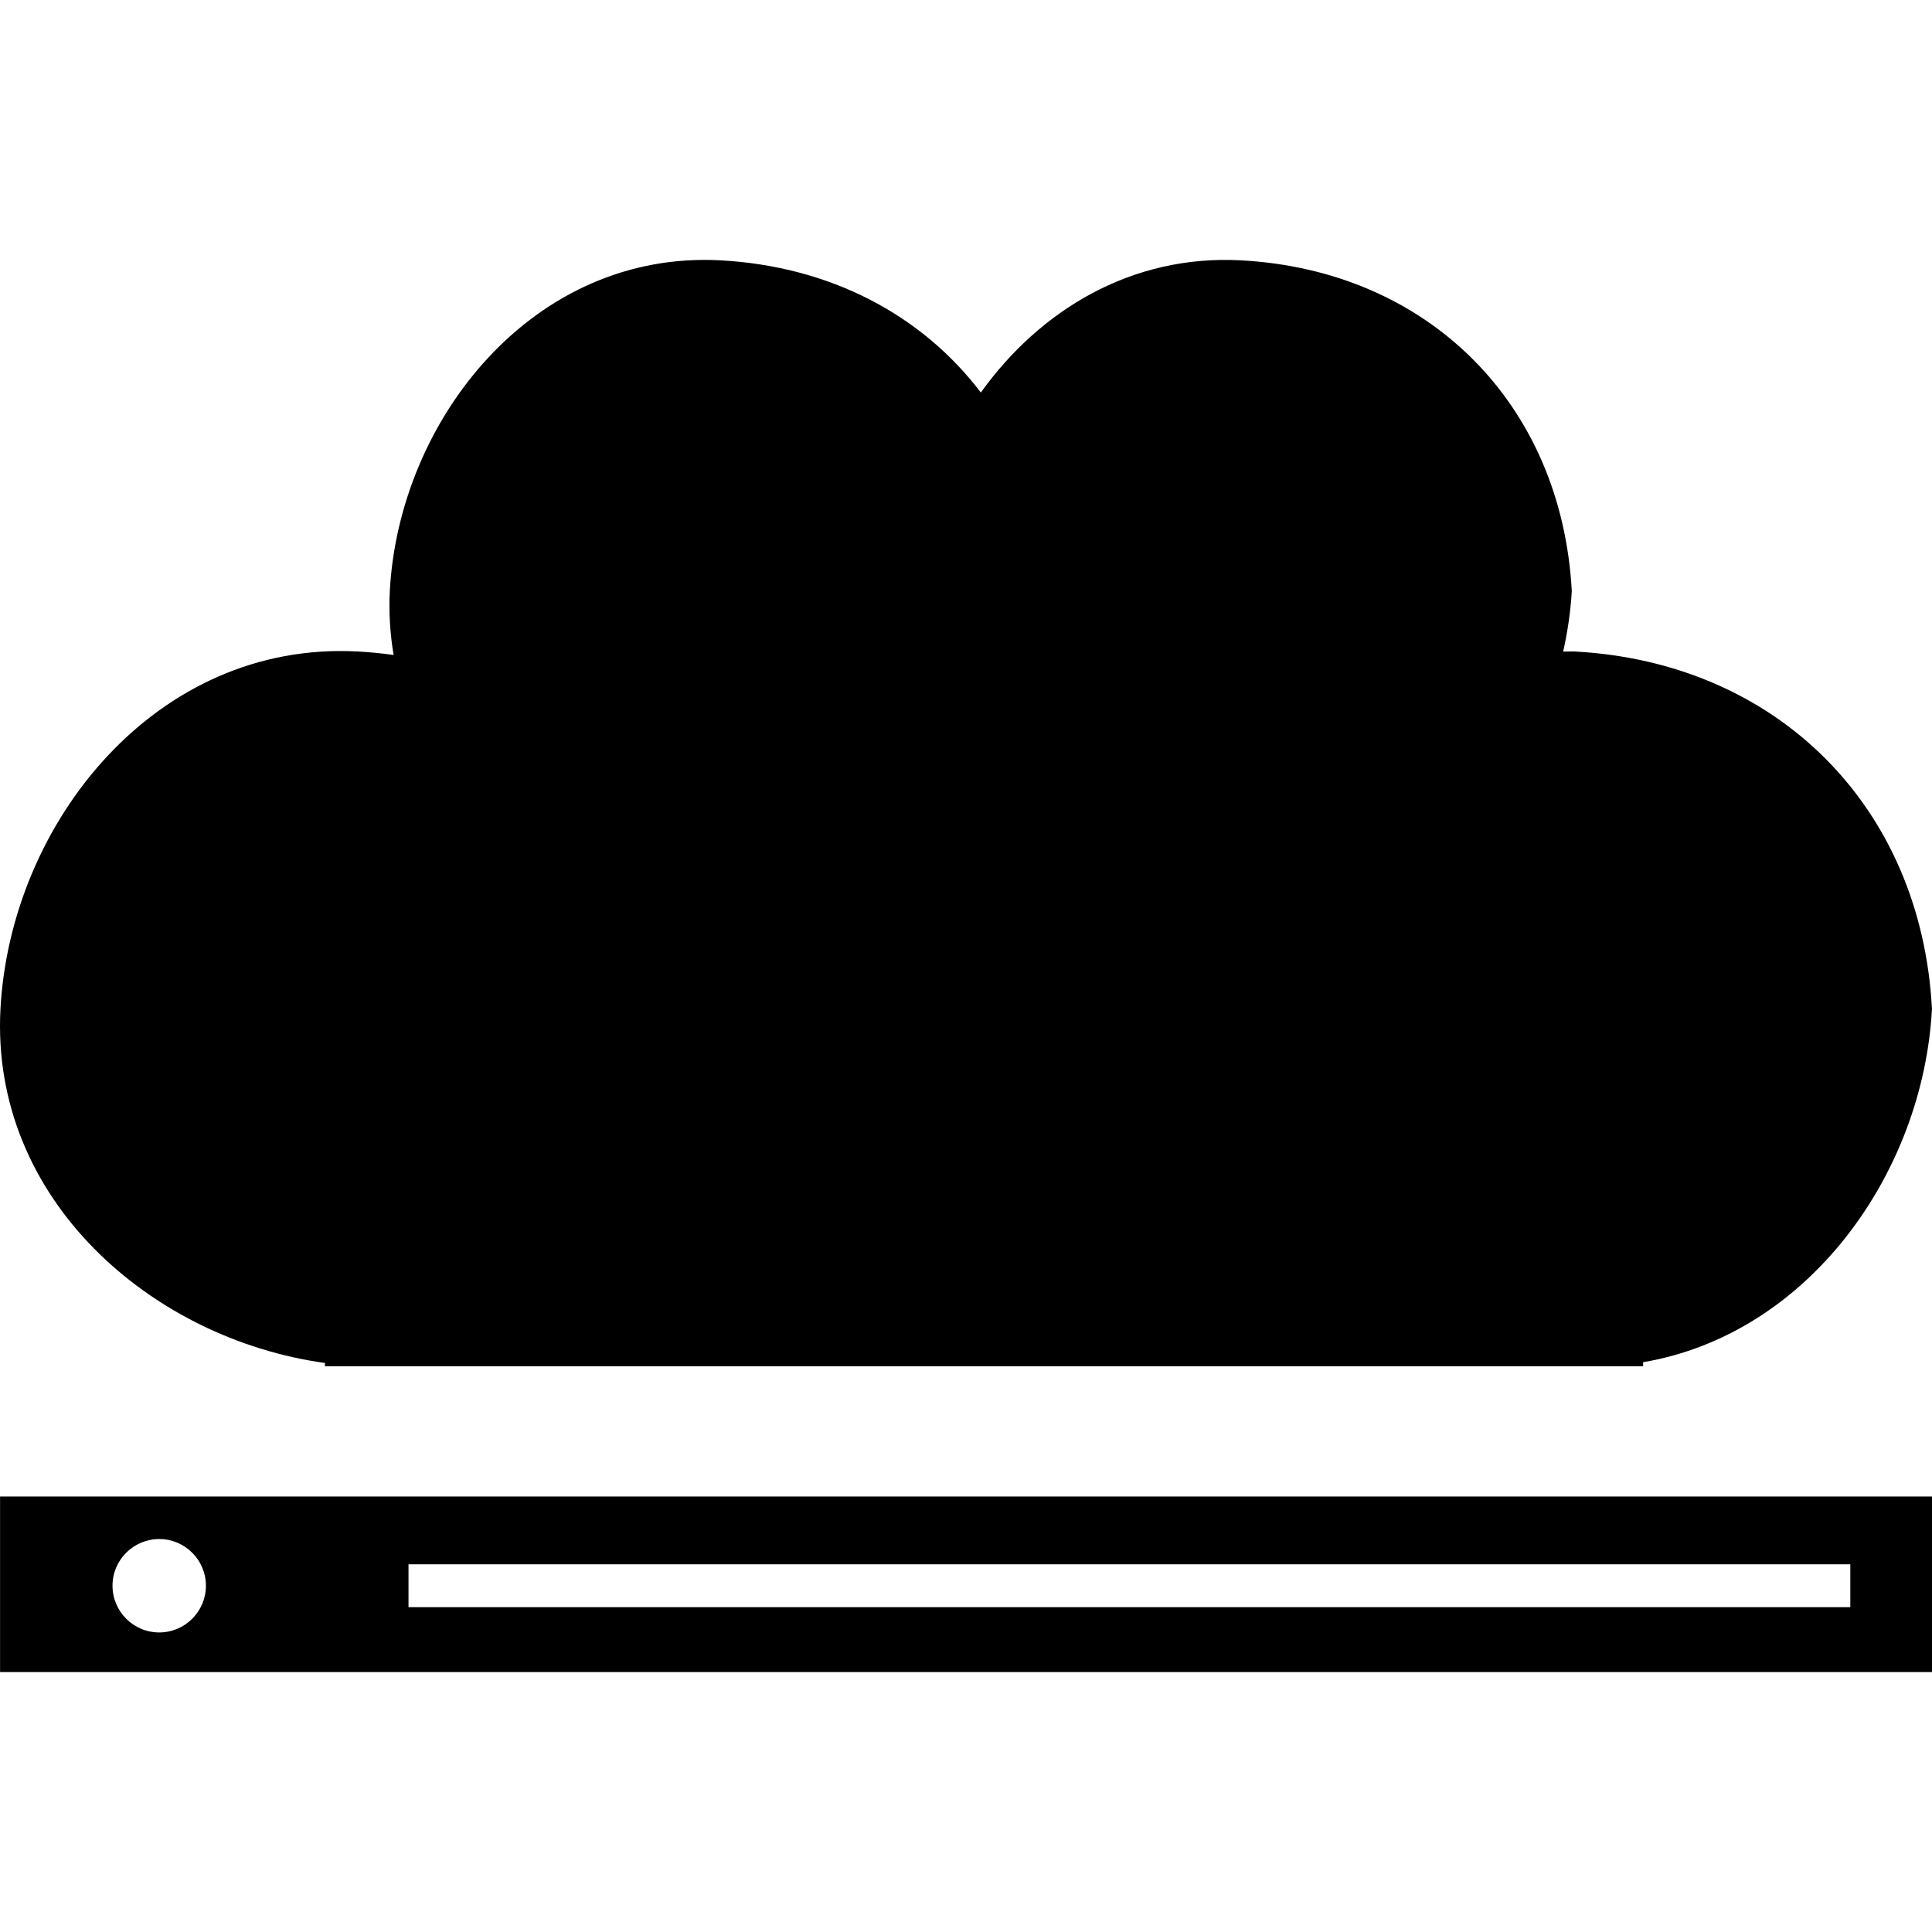
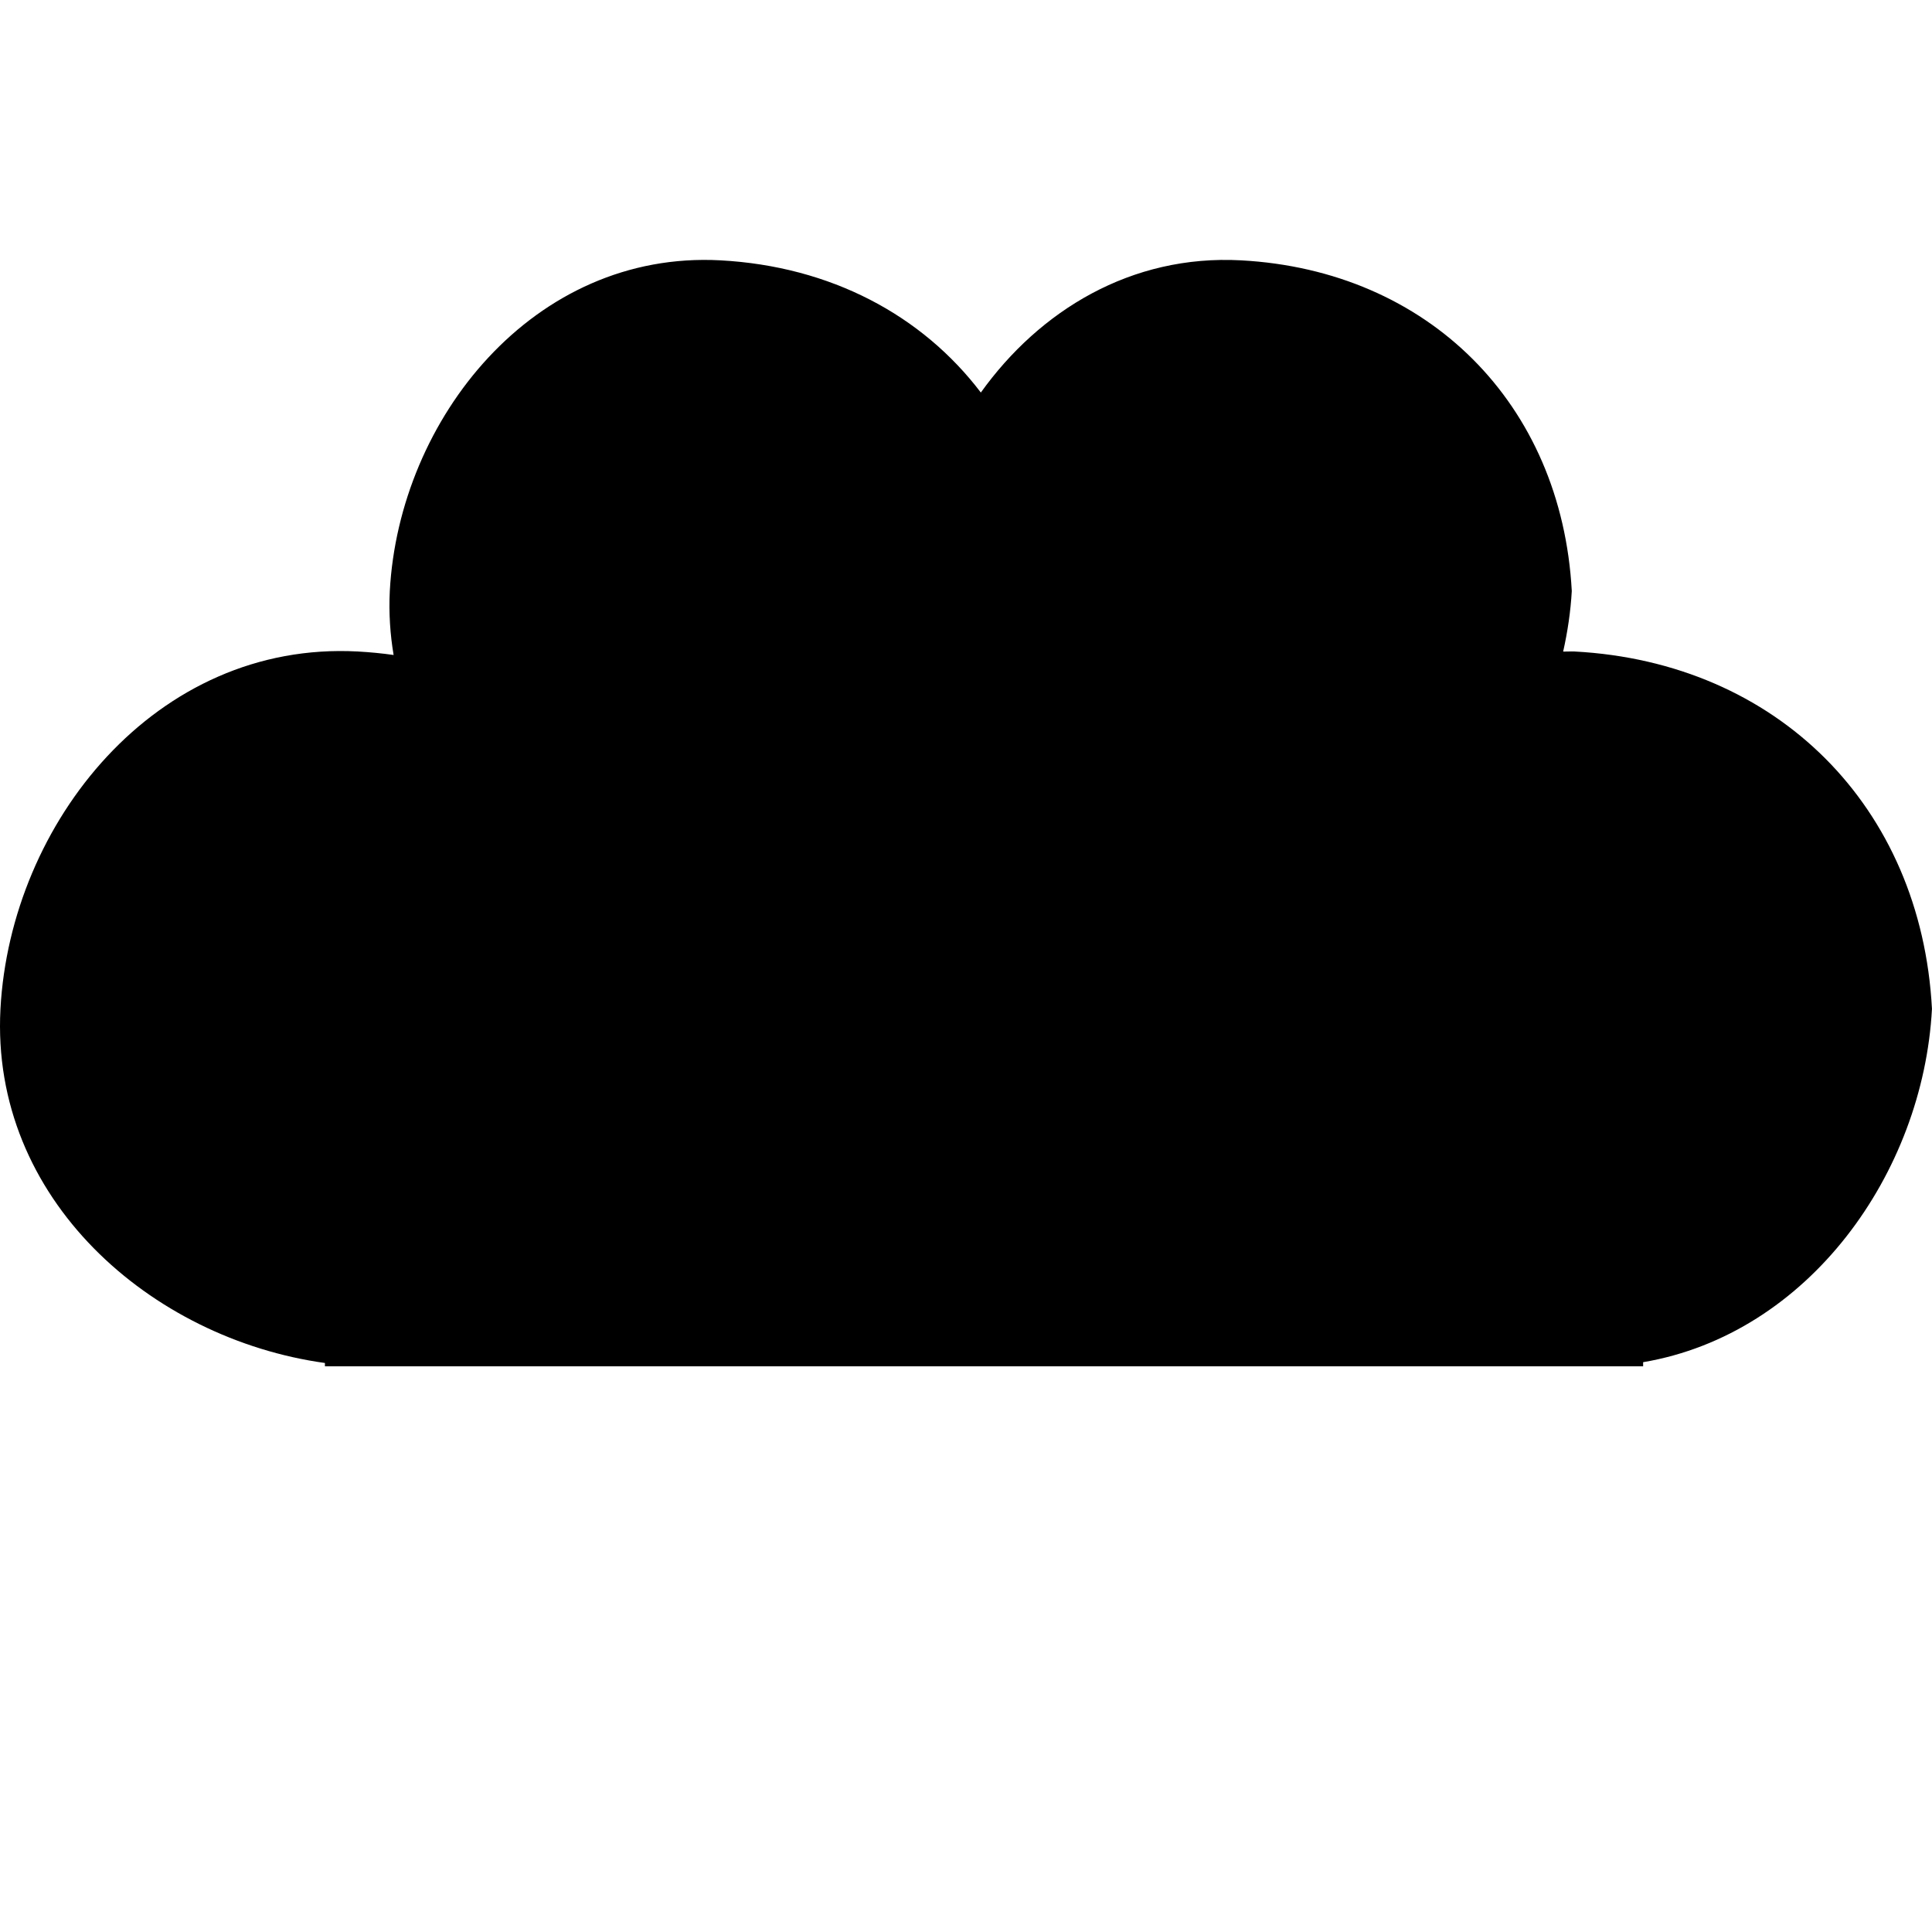
<svg xmlns="http://www.w3.org/2000/svg" fill="#000000" version="1.1" id="Capa_1" width="800px" height="800px" viewBox="0 0 221.663 221.663" xml:space="preserve">
  <g>
    <g id="_x31_51_53_">
      <g>
        <path d="M37.28,156.379v0.381h151.24v-0.473c19.002-3.225,32.128-21.698,33.139-40.537     c-1.233-23.219-17.772-39.756-40.999-41.002c-0.447-0.021-0.874,0.02-1.315,0.01c0.513-2.288,0.858-4.613,0.99-6.946     c-1.168-21.498-16.463-36.785-37.953-37.943c-12.604-0.678-23.104,5.756-29.848,15.168c-6.741-8.872-17.217-14.482-29.879-15.168     c-21.439-1.155-36.866,18.2-37.932,37.943c-0.125,2.536,0.041,4.976,0.437,7.337c-1.343-0.193-2.709-0.323-4.103-0.401     C17.879,73.499,1.203,94.417,0.053,115.75C-1.115,137.56,17.328,153.606,37.28,156.379z" />
-         <path d="M0.007,191.844h221.656v-20.149H0.007V191.844z M46.869,179.474H212.29v4.92H46.869V179.474z M18.271,176.579     c2.953,0,5.354,2.401,5.354,5.352c0,2.961-2.402,5.363-5.354,5.363c-2.961,0-5.362-2.402-5.362-5.363     C12.908,178.976,15.31,176.579,18.271,176.579z" />
      </g>
    </g>
  </g>
</svg>